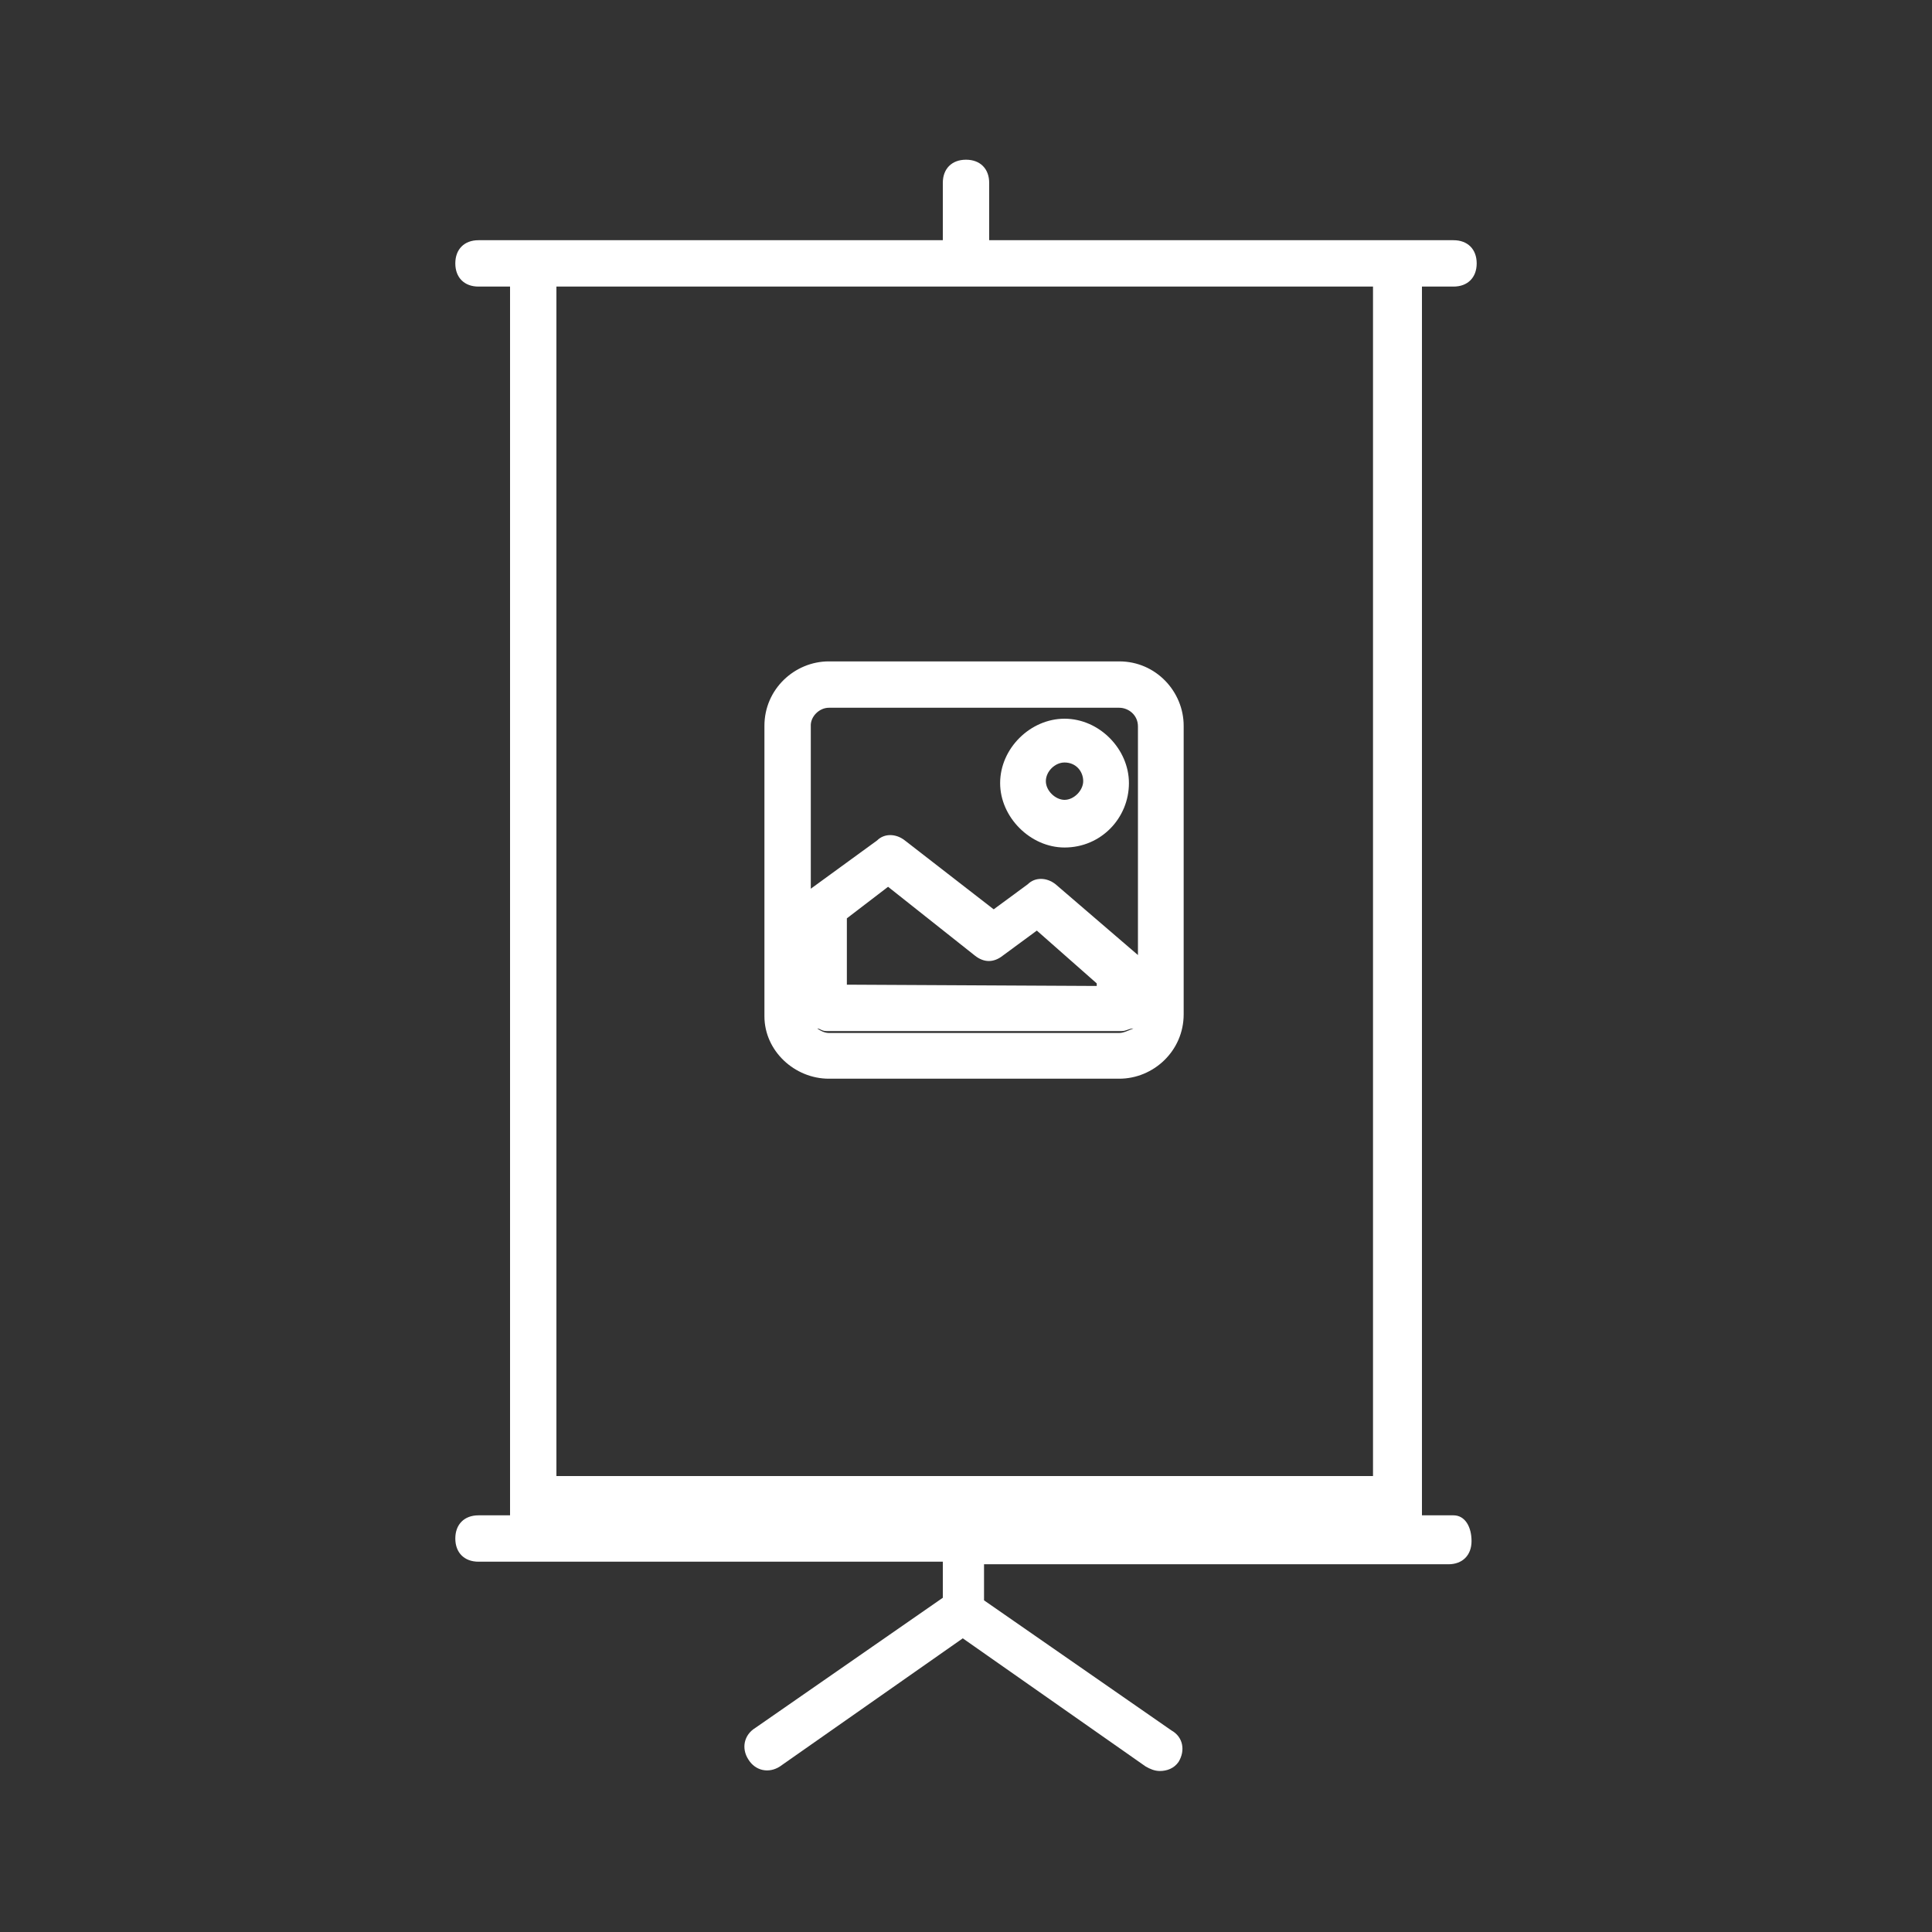
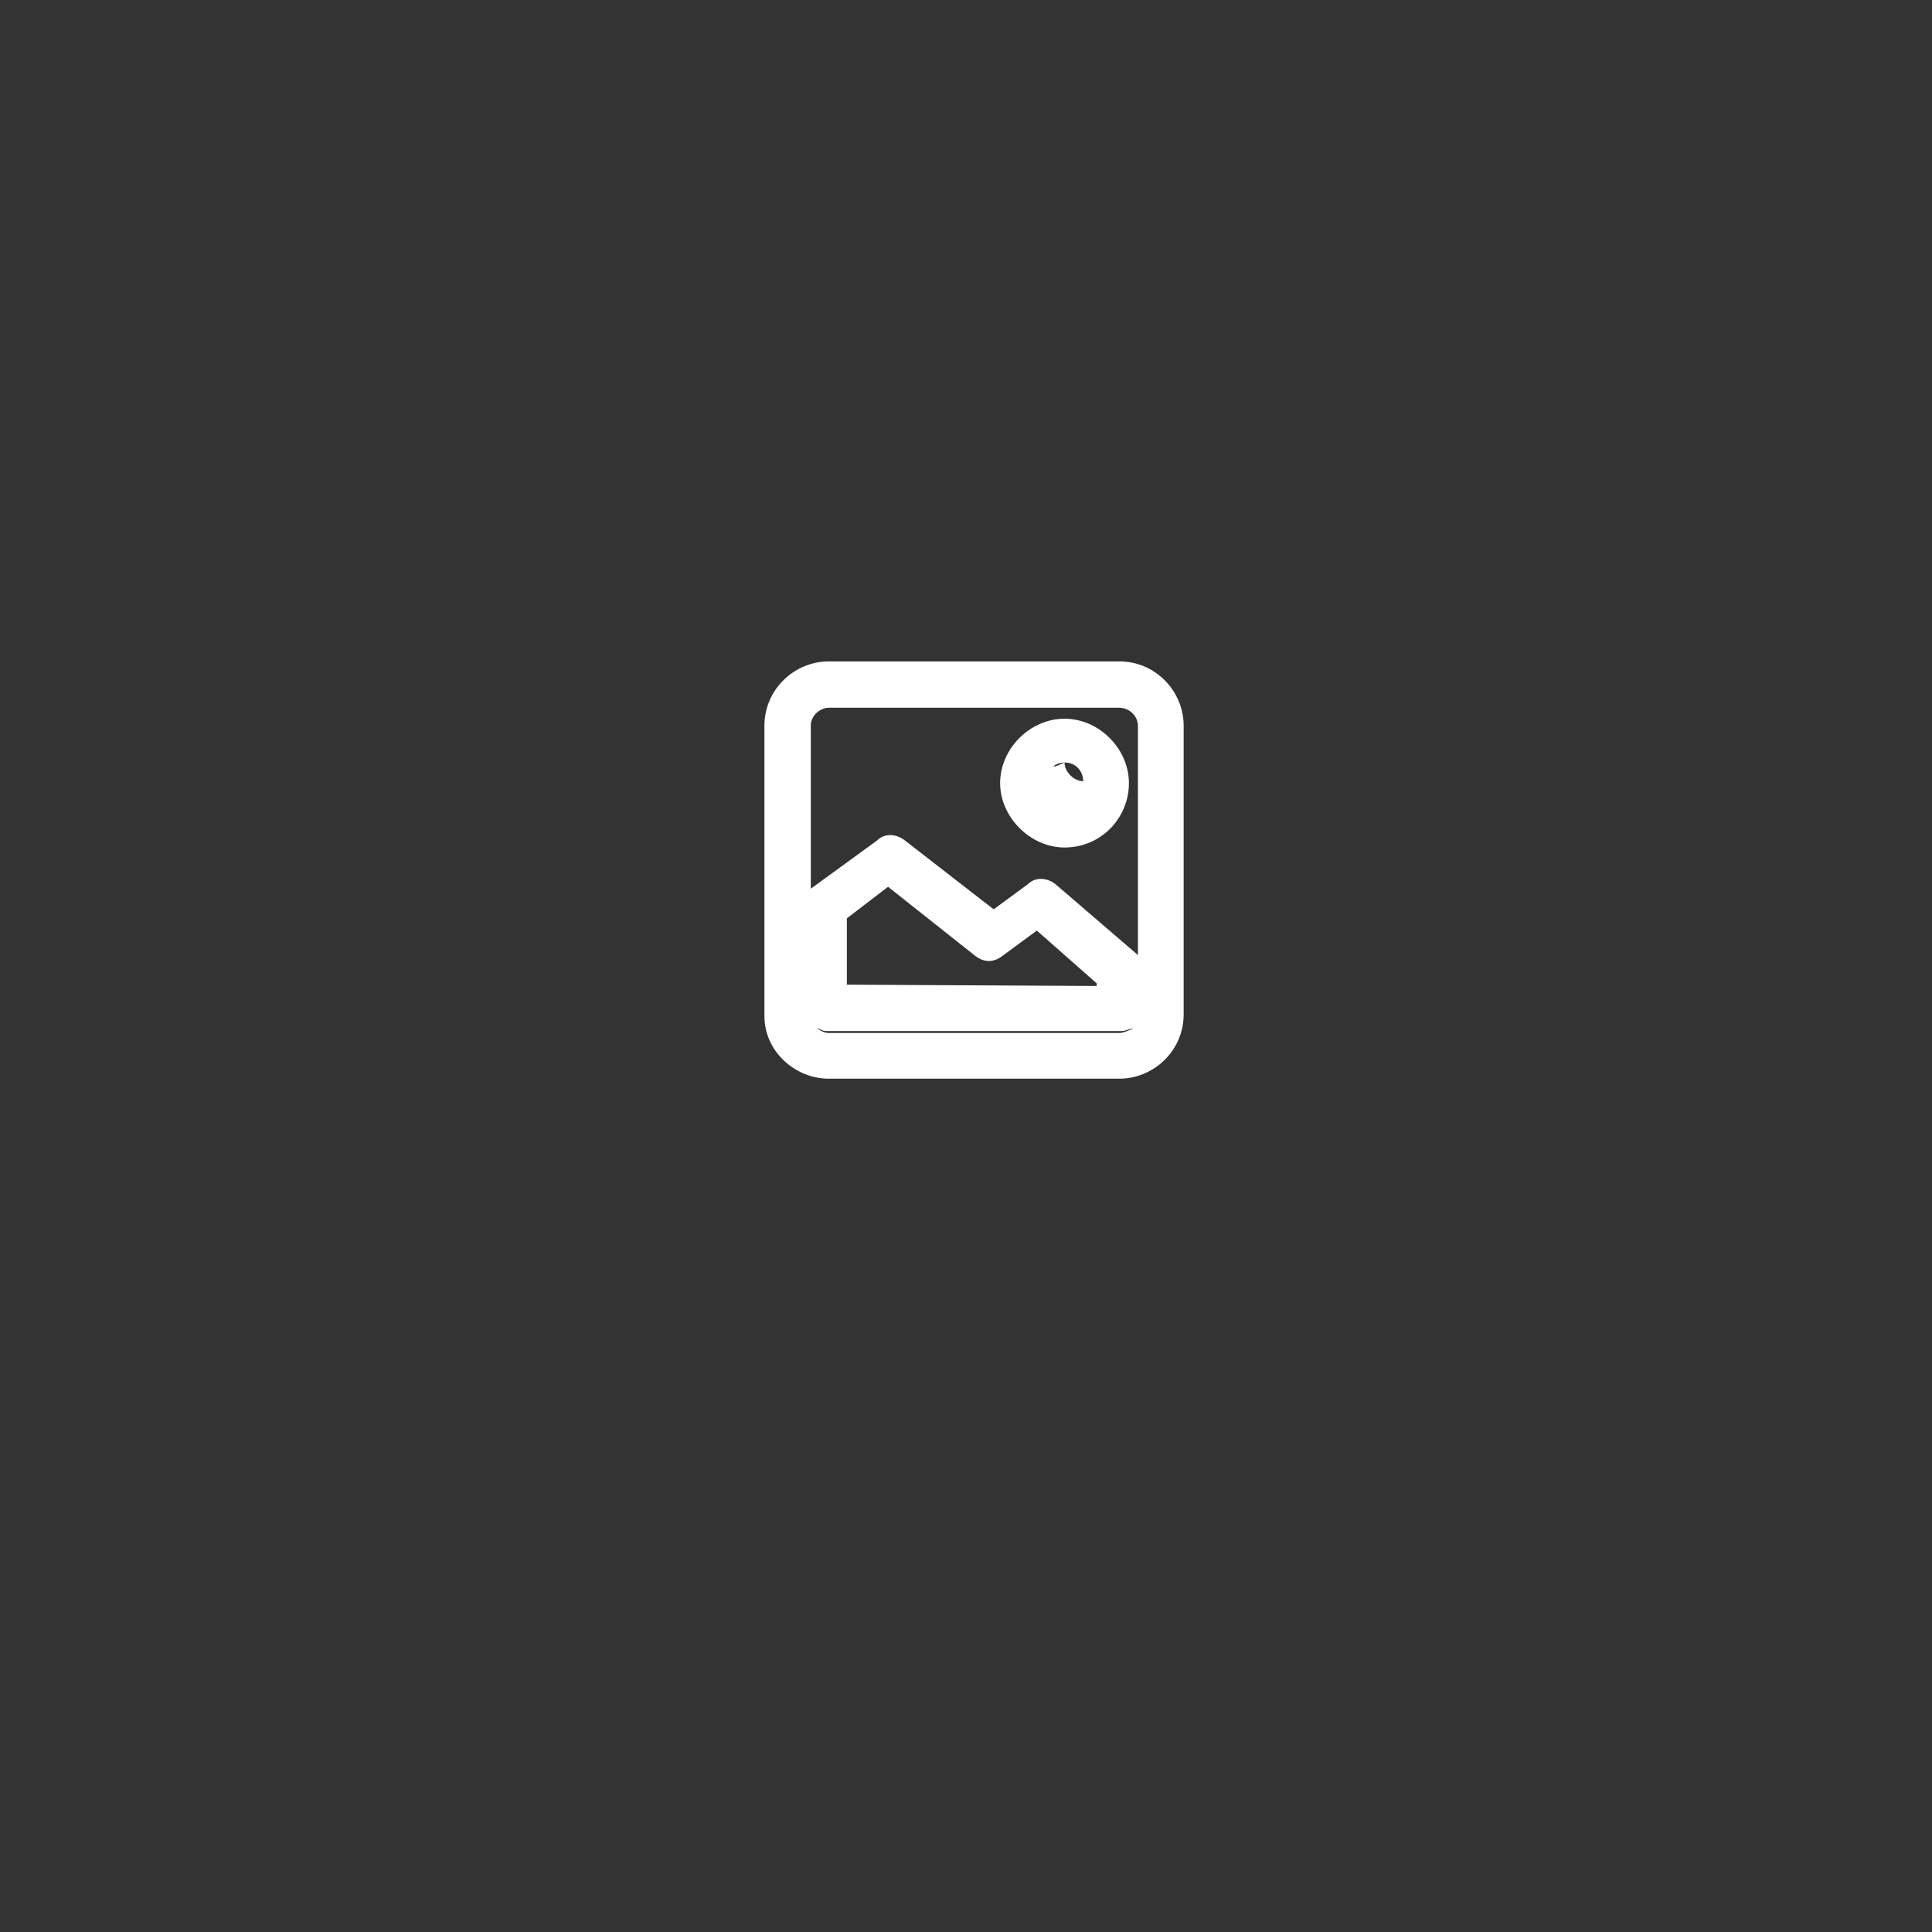
<svg xmlns="http://www.w3.org/2000/svg" id="Calque_1" x="0px" y="0px" viewBox="0 0 300 300" style="enable-background:new 0 0 300 300;" xml:space="preserve">
  <rect x="0" y="0" width="300" height="300" fill="#333333" stroke="none" />
  <style type="text/css">	.st0{fill:#FFFFFF;}</style>
-   <path class="st0" d="M225.7,235.3h-4.9V44.5h4.9c2.2,0,3.6-1.4,3.6-3.6c0-2.2-1.4-3.6-3.6-3.6h-72.1v-8.9c0-2.2-1.4-3.6-3.6-3.6 c-2.2,0-3.6,1.4-3.6,3.6v8.9H74.3c-2.2,0-3.6,1.4-3.6,3.6c0,2.2,1.4,3.6,3.6,3.6h4.9v190.8h-4.9c-2.2,0-3.6,1.4-3.6,3.6 c0,2.2,1.4,3.6,3.6,3.6h72.1v4.9v0.7l-29.1,20.2c-1.8,1.1-2.2,3.2-1.1,4.9c1.1,1.8,3.2,2.2,4.9,1.1l28.4-19.9l28.4,19.9 c0.7,0.4,1.4,0.7,2.2,0.7c1.1,0,2.2-0.4,2.9-1.4c1.1-1.8,0.7-3.9-1.1-4.9l-29.1-20.2v-0.7v-4.9h72.1c2.2,0,3.6-1.4,3.6-3.6 C228.5,237.1,227.5,235.3,225.7,235.3L225.7,235.3z M213.2,44.5v184.7H86.4V44.5H213.2z" />
-   <path class="st0" d="M165.3,131.6c5.7,0,10-4.6,10-10c0-5.3-4.6-10-10-10c-5.3,0-10,4.6-10,10C155.3,126.9,160,131.6,165.3,131.6z  M165.3,118.4c1.8,0,2.9,1.4,2.9,2.9c0,1.4-1.4,2.9-2.9,2.9c-1.4,0-2.9-1.4-2.9-2.9C162.4,119.8,163.8,118.4,165.3,118.4z" />
+   <path class="st0" d="M165.3,131.6c5.7,0,10-4.6,10-10c0-5.3-4.6-10-10-10c-5.3,0-10,4.6-10,10C155.3,126.9,160,131.6,165.3,131.6z  M165.3,118.4c1.8,0,2.9,1.4,2.9,2.9c-1.4,0-2.9-1.4-2.9-2.9C162.4,119.8,163.8,118.4,165.3,118.4z" />
  <path class="st0" d="M128.7,167.5h45.1c5.3,0,10-4.3,10-10v-44.8c0-5.3-4.3-10-10-10h-45.1c-5.3,0-10,4.3-10,10v45.1 C118.7,163.2,123.4,167.5,128.7,167.5L128.7,167.5z M173.8,160.4h-45.1c-0.7,0-1.4-0.4-1.8-0.7c0.4,0,0.7,0.4,1.4,0.4h45.9 c0.7,0,1.1-0.4,1.8-0.4C175.2,160,174.5,160.4,173.8,160.4L173.8,160.4z M131.5,152.9v-10.3l6.4-4.9l13.5,10.7 c1.4,1.1,2.9,1.1,4.3,0l5.3-3.9l9.3,8.2v0.4L131.5,152.9z M128.7,109.9h45.1c1.4,0,2.9,1.1,2.9,2.9v35.5l-12.8-11 c-1.4-1.1-3.2-1.1-4.3,0l-5.3,3.9l-13.8-10.7c-1.4-1.1-3.2-1.1-4.3,0l-10.3,7.5v-25.2C125.8,111.3,127.2,109.9,128.7,109.9 L128.7,109.9z" />
</svg>